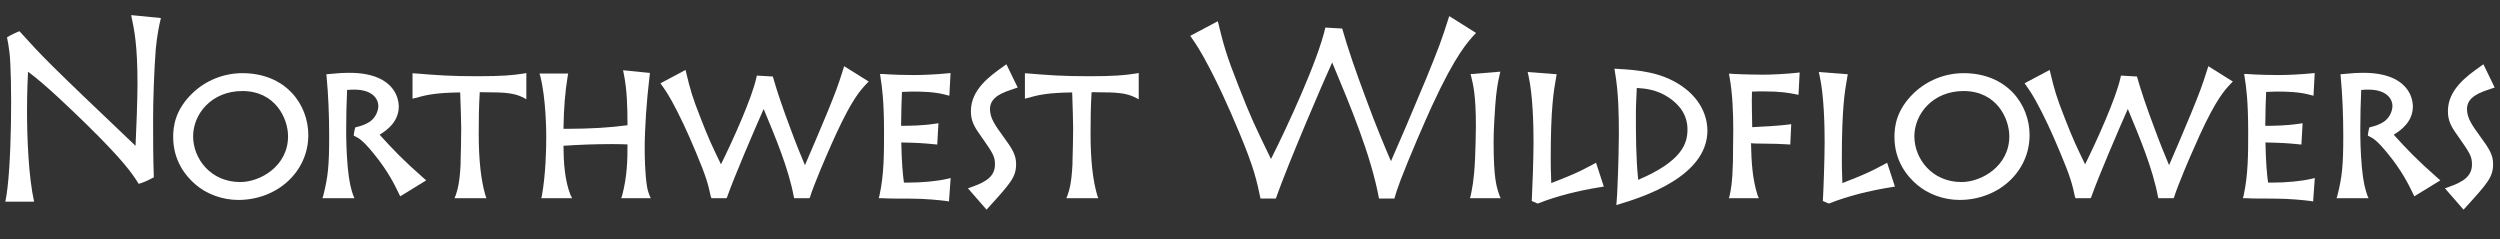
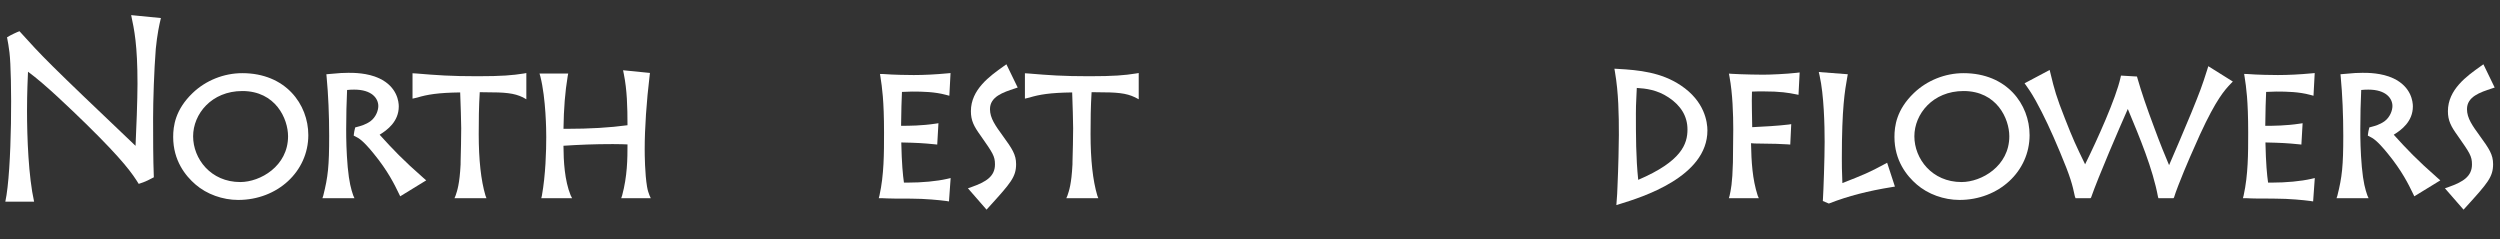
<svg xmlns="http://www.w3.org/2000/svg" version="1.1" width="470px" height="45px" viewBox="0 0 470 45">
  <rect x="0" y="0" width="470" height="45" fill="#333333" stroke="none" />
  <g>
    <g>
      <path fill="#FFFFFF" d="M1,37.916c1.284-5.868,1.284-23.932,0.78-28.059C1.643,8.757,1.504,7.932,1.321,7.015    c0.642-0.412,1.925-1.008,2.338-1.146c4.356,4.814,5.135,5.685,21.823,21.547c0.137-2.611,0.367-8.802,0.367-11.645    c0-7.335-0.596-10.132-1.192-12.928l5.593,0.55c-0.32,1.329-0.688,3.026-0.962,5.777c-0.322,4.035-0.505,9.857-0.505,13.066    c0,3.438,0,7.702,0.138,11.095c-0.596,0.319-1.605,0.871-2.843,1.238c-1.192-1.927-2.843-4.355-9.902-11.278    C13.15,20.357,8.52,15.863,5.264,13.48c-0.046,1.238-0.183,3.851-0.183,7.335c0,5.043,0.275,12.378,1.33,17.1H1L1,37.916z" />
      <path fill="#FFFFFF" d="M45.551,13.754c-3.46,0-6.864,1.361-9.338,3.736c-3.276,3.145-3.655,6.221-3.655,8.261    c0,4.42,2.296,7.31,4.22,8.952c2.085,1.806,5.077,2.885,8.002,2.885c7.394,0,13.184-5.355,13.184-12.19    C57.965,19.611,53.7,13.754,45.551,13.754z M45.165,34.225c-5.545,0-8.859-4.374-8.859-8.603c0-4.182,3.458-8.508,9.246-8.508    c6.267,0,8.603,5.219,8.603,8.508C54.155,31.234,48.934,34.225,45.165,34.225z" />
      <path fill="#FFFFFF" d="M71.372,25.326c1.435-0.874,3.598-2.475,3.598-5.32c0-0.831-0.265-3.671-3.664-5.274    c-2.221-1.042-4.82-1.042-5.799-1.042c-1.074,0-1.465,0.032-3.64,0.226l-0.509,0.045l0.048,0.51    c0.314,3.325,0.479,7.147,0.479,11.056c0,5.692-0.207,7.674-1.108,11.245l-0.159,0.487h6.02l-0.233-0.528    c-0.381-1.104-0.769-2.449-1.033-5.321c-0.254-2.924-0.287-5.3-0.287-7.074c0-2.486,0.062-5.208,0.17-7.417    c0.547-0.057,0.864-0.069,1.342-0.069c3.342,0,4.528,1.667,4.528,3.089c0,0.85-0.467,2.111-1.485,2.86    c-0.912,0.647-1.818,0.884-2.562,1.08l-0.292,0.077l-0.073,0.292c-0.068,0.276-0.137,0.589-0.172,0.901l-0.039,0.353l0.318,0.159    c0.646,0.322,1.378,0.689,3.427,3.206c2.693,3.283,3.93,5.841,4.749,7.534l0.246,0.507l4.887-2.998l-0.52-0.454    C75.755,30.078,73.834,28.052,71.372,25.326z" />
      <path fill="#FFFFFF" d="M89.747,14.331c-5.049,0-7.586-0.192-11.415-0.511l-0.778-0.046v4.771l0.883-0.201    c1.87-0.57,3.913-0.915,8.077-0.968c0.084,2.108,0.194,5.694,0.194,6.738c0,1.629-0.062,4.574-0.11,6.158l-0.005,0.651    c-0.188,3.715-0.646,4.959-0.93,5.812l-0.217,0.522h6.008l-0.192-0.506C90.425,33.914,90,30.075,90,25.195    c0-2.518,0.024-5.169,0.192-7.863l1.07,0.015c3.66,0,5.365,0.141,7.055,0.958l0.635,0.363v-4.937l-0.491,0.091    C96.354,14.153,94.423,14.331,89.747,14.331z" />
      <path fill="#FFFFFF" d="M121.645,35.099c-0.41-2.424-0.442-6.024-0.442-7.07c0-3.908,0.338-8.939,0.927-13.8l0.062-0.517    l-5.054-0.505l0.136,0.676c0.618,3.056,0.691,6.195,0.696,9.661c-3.333,0.452-7.101,0.675-11.499,0.675l-0.536-0.002    c0.053-3.857,0.306-6.951,0.79-9.884l0.098-0.509h-5.394l0.16,0.55c1.055,4.186,1.107,10.211,1.107,11.386    c0,2.486-0.107,7.084-0.827,11.066l-0.107,0.432h5.792l-0.28-0.552c-1.129-2.805-1.325-6.348-1.342-9.303    c2.979-0.195,5.783-0.314,9.276-0.314c1.381,0,2.146,0.038,2.763,0.062c0,2.728-0.028,5.946-1.01,9.604l-0.172,0.503h5.556    l-0.24-0.531C121.943,36.272,121.776,35.891,121.645,35.099z" />
-       <path fill="#FFFFFF" d="M158.504,13.082c-1.02,3.22-1.327,4.024-3,8.142c-1.28,3.091-3.166,7.518-4.175,9.827    c-0.7-1.654-1.717-4.115-2.835-7.18c-1.387-3.687-2.372-6.59-3.1-9.137l-0.1-0.348l-3.009-0.174l-0.094,0.424    c-0.853,3.84-4.347,11.613-6.649,16.255c-1.73-3.567-2.267-4.704-3.802-8.63c-1.61-4.072-1.952-5.355-2.707-8.469l-0.153-0.638    l-4.719,2.505l0.337,0.473c0.89,1.247,1.427,2.203,1.715,2.715l0.051,0.09c1.502,2.729,2.91,5.712,4.564,9.676    c1.974,4.688,2.332,6.139,2.784,8.286l0.127,0.36h2.796l0.119-0.097c1.396-3.992,5.362-13.173,6.913-16.672    c2.255,5.411,4.694,11.232,5.677,16.535l0.078,0.233h2.825l0.108-0.118c0.177-0.591,0.399-1.205,0.823-2.312    c1.264-3.29,3.162-7.57,4.062-9.536c3.114-6.76,4.682-8.391,5.749-9.524l0.426-0.437l-4.614-2.885L158.504,13.082z" />
      <path fill="#FFFFFF" d="M170.552,34.333c-0.206,0-0.41-0.001-0.612-0.004c-0.205-1.436-0.411-3.522-0.5-7.547    c2.94,0.062,4.128,0.13,6.231,0.341l0.529,0.054l0.227-4.012l-0.62,0.093c-2.438,0.368-4.943,0.403-6.402,0.389l0.008-0.528    c0.045-2.838,0.059-3.647,0.155-5.839c0.616-0.032,1.609-0.067,1.887-0.067c2.068,0,4.269,0.047,6.414,0.624l0.608,0.163    l0.224-4.266l-0.587,0.055c-2.267,0.212-4.397,0.319-6.338,0.319c-0.884,0-3.831-0.035-5.701-0.191l-0.639-0.013l0.1,0.639    c0.279,1.801,0.662,4.266,0.662,10.375c0,3.948,0,7.93-0.855,11.823l-0.136,0.519h0.634c0.401,0,1.348,0.086,2.37,0.071    c1.189-0.018,2.479,0.014,3.118,0.014c2.538,0,5.36,0.279,6.542,0.438l0.537,0.085l0.312-4.396l-0.671,0.156    C176.107,34.073,173.375,34.333,170.552,34.333z" />
      <path fill="#FFFFFF" d="M190.773,16.64l0.553-0.183l-2.122-4.371l-0.491,0.348c-2.61,1.85-6.184,4.385-6.184,8.469    c0,1.768,0.565,2.847,1.825,4.591l0.061,0.086c2.237,3.201,2.64,3.776,2.64,5.334c0,2.243-1.674,3.285-4.377,4.237L181.97,35.4    l3.502,4.014l0.604-0.667c3.902-4.308,4.951-5.464,4.951-7.897c0-1.792-0.758-2.911-2.473-5.272    c-1.415-1.95-2.438-3.36-2.438-5.06C186.117,18.169,188.581,17.36,190.773,16.64z" />
      <path fill="#FFFFFF" d="M204.775,14.331c-5.049,0-7.534-0.192-11.363-0.511l-0.728-0.046v4.771l0.833-0.201    c1.87-0.57,3.887-0.915,8.051-0.968c0.084,2.108,0.182,5.694,0.182,6.738c0,1.629-0.069,4.574-0.118,6.158l-0.009,0.651    c-0.187,3.715-0.646,4.959-0.932,5.812l-0.219,0.522h6.009l-0.193-0.506c-0.838-2.839-1.263-6.678-1.263-11.558    c0-2.518,0.025-5.169,0.193-7.863l1.069,0.015c3.66,0,5.417,0.141,7.106,0.958l0.686,0.363v-4.937l-0.542,0.091    C211.433,14.153,209.453,14.331,204.775,14.331z" />
    </g>
    <g>
-       <path fill="#FFFFFF" d="M236.973,37.321c-0.688-3.255-1.146-5.64-4.08-12.608c-1.972-4.722-4.08-9.398-6.557-13.892    c-0.412-0.733-1.192-2.155-2.567-4.081l5.18-2.75c1.055,4.355,1.559,6.281,3.897,12.195c2.384,6.098,3.117,7.565,6.097,13.707    c2.888-5.686,8.848-18.521,10.224-24.71l3.163,0.184c1.101,3.851,2.568,8.115,4.447,13.112c1.925,5.273,3.622,9.26,4.723,11.828    c1.054-2.338,4.445-10.27,6.646-15.587c2.384-5.868,2.844-7.06,4.311-11.691l5.041,3.164c-1.511,1.605-3.804,3.989-8.343,13.846    c-1.237,2.705-3.987,8.986-5.822,13.755c-0.598,1.558-0.918,2.612-1.192,3.53h-2.887c-1.515-8.162-5.32-17.239-8.805-25.583    c-1.284,2.75-8.3,19.026-10.592,25.583H236.973z" />
-       <path fill="#FFFFFF" d="M280.798,26.744c0-2.326,0.162-4.714,0.318-7.019c0.217-2.751,0.429-3.989,0.792-5.573l0.156-0.679    l-5.589,0.459l0.143,0.58c0.358,1.469,0.851,3.479,0.851,9.121c0,1.646-0.094,4.731-0.158,6.234    c-0.188,4.047-0.562,5.675-0.827,6.925l-0.129,0.467h5.769l-0.229-0.526C281.356,35.148,280.798,33.658,280.798,26.744z" />
-       <path fill="#FFFFFF" d="M299.513,30.886c-2.755,1.496-3.858,1.962-7.874,3.531c-0.102-2.717-0.102-3.199-0.102-4.688    c0-9.475,0.562-12.639,1.02-15.218l0.099-0.554l-5.454-0.416l0.151,0.672c0.828,3.659,0.951,9.381,0.951,12.466    c0,3.002-0.22,9.207-0.318,10.749l-0.022,0.36l1.131,0.479l0.193-0.075c3.389-1.321,7.195-2.31,11.641-3.02l0.588-0.095    l-1.465-4.485L299.513,30.886z" />
      <path fill="#FFFFFF" d="M315.986,16.053c-3.676-2.463-7.863-2.883-11.839-3.101l-0.639-0.036l0.107,0.631    c0.675,3.913,0.732,7.983,0.732,11.818c0,1.628-0.1,6.178-0.257,9.612c-0.029,1.125-0.089,1.898-0.151,2.714l-0.063,0.864    l0.715-0.221c4.056-1.254,16.403-5.069,16.403-13.805C320.994,22.981,320.505,19.054,315.986,16.053z M307.984,33.81    c-0.434-4.126-0.434-8.39-0.434-12.52c0-1.125,0.018-1.516,0.093-3.162l0.074-1.595c1.667,0.102,3.812,0.34,5.973,1.78    c2.359,1.56,3.556,3.587,3.556,6.026C317.247,27.075,316.129,30.33,307.984,33.81z" />
      <path fill="#FFFFFF" d="M331.466,14.042c-0.032,0-0.989,0-2.2-0.031l-0.347-0.009c-1.126-0.028-2.36-0.061-3.227-0.118    l-0.654-0.043l0.119,0.645c0.575,3.102,0.696,7.053,0.696,9.822c0,1.535-0.032,5.007-0.063,6.214    c-0.1,3.994-0.403,5.249-0.629,6.286l-0.134,0.452h5.628l-0.213-0.5c-0.997-3.114-1.175-6.265-1.25-9.836l0.705,0.051    c4.051,0.05,4.674,0.076,6.158,0.164l0.515,0.042l0.182-3.842l-0.483,0.076c-1.928,0.237-4.819,0.404-6.856,0.496v-0.215    c0-1.661-0.128-4.361-0.04-6.472c1.057-0.043,1.449-0.043,1.925-0.043c3.544,0,4.954,0.281,6.26,0.536l0.562,0.112l0.217-4.205    l-0.603,0.07C335.873,13.908,332.829,14.042,331.466,14.042z" />
      <path fill="#FFFFFF" d="M354.242,30.886c-2.748,1.493-3.851,1.959-7.874,3.531c-0.102-2.717-0.102-3.199-0.102-4.688    c0-9.475,0.562-12.639,1.02-15.218l0.097-0.554l-5.451-0.416l0.152,0.672c0.825,3.66,0.948,9.382,0.948,12.467    c0,3.055-0.22,9.237-0.319,10.748l-0.023,0.362l1.137,0.478l0.192-0.075c3.385-1.32,7.192-2.309,11.637-3.02l0.589-0.096    l-1.464-4.484L354.242,30.886z" />
      <path fill="#FFFFFF" d="M369.146,13.754c-3.46,0-6.863,1.361-9.337,3.736c-3.274,3.145-3.653,6.22-3.653,8.26    c0,4.422,2.296,7.311,4.219,8.952c2.086,1.805,5.078,2.885,8.001,2.885c7.395,0,13.186-5.354,13.186-12.189    C381.561,19.611,377.296,13.754,369.146,13.754z M368.761,34.225c-5.546,0-8.86-4.374-8.86-8.603c0-4.182,3.459-8.508,9.245-8.508    c6.269,0,8.604,5.219,8.604,8.508C377.75,31.234,372.529,34.225,368.761,34.225z" />
      <path fill="#FFFFFF" d="M414.964,13.082c-1.021,3.221-1.329,4.025-3.002,8.142c-1.286,3.109-3.169,7.526-4.174,9.827    c-0.702-1.656-1.721-4.12-2.837-7.18c-1.387-3.688-2.372-6.592-3.1-9.137l-0.1-0.348l-3.008-0.174l-0.095,0.424    c-0.85,3.83-4.346,11.609-6.649,16.255c-1.729-3.564-2.268-4.703-3.801-8.63c-1.613-4.081-1.954-5.363-2.707-8.469l-0.154-0.638    l-4.719,2.505l0.339,0.473c0.893,1.25,1.428,2.206,1.716,2.718l0.05,0.087c1.503,2.729,2.91,5.712,4.563,9.676    c1.975,4.687,2.333,6.136,2.784,8.284l0.129,0.361h2.796l0.119-0.097c1.4-4.008,5.364-13.178,6.914-16.672    c2.254,5.408,4.694,11.231,5.678,16.534l0.076,0.234h2.824l0.107-0.119c0.192-0.633,0.407-1.229,0.823-2.311    c1.257-3.271,3.16-7.563,4.062-9.536c3.111-6.755,4.681-8.388,5.75-9.524l0.425-0.437l-4.612-2.885L414.964,13.082z" />
      <path fill="#FFFFFF" d="M427.011,34.333c-0.205,0-0.409-0.001-0.611-0.004c-0.205-1.436-0.41-3.523-0.498-7.547    c2.94,0.062,4.128,0.13,6.229,0.341l0.53,0.054l0.229-4.012l-0.62,0.093c-2.438,0.368-4.943,0.407-6.402,0.389l0.01-0.508    c0.046-2.918,0.058-3.67,0.155-5.859c0.615-0.032,1.607-0.067,1.886-0.067c2.07,0,4.269,0.047,6.413,0.624L434.938,18l0.227-4.266    l-0.587,0.055c-2.267,0.212-4.398,0.319-6.34,0.319c-0.884,0-3.83-0.035-5.7-0.191l-0.64-0.019l0.099,0.64    c0.279,1.8,0.662,4.266,0.662,10.381c0,3.948,0,7.93-0.854,11.822l-0.136,0.519h0.632c0.401,0,1.347,0.086,2.369,0.07    c1.188-0.016,2.48,0.015,3.118,0.015c2.538,0,5.359,0.278,6.543,0.439l0.536,0.083l0.313-4.396l-0.672,0.157    C432.565,34.073,429.834,34.333,427.011,34.333z" />
      <path fill="#FFFFFF" d="M450.023,25.326c1.434-0.874,3.597-2.476,3.597-5.32c0-0.831-0.264-3.671-3.661-5.274    c-2.221-1.042-4.821-1.042-5.801-1.042c-1.074,0-1.466,0.032-3.639,0.226l-0.51,0.045l0.048,0.51    c0.313,3.33,0.479,7.153,0.479,11.056c0,5.626-0.217,7.713-1.105,11.245l-0.161,0.487h6.022l-0.233-0.528    c-0.38-1.096-0.769-2.434-1.033-5.321c-0.256-2.943-0.289-5.311-0.289-7.074c0-2.46,0.063-5.183,0.171-7.417    c0.548-0.057,0.866-0.069,1.342-0.069c3.343,0,4.529,1.667,4.529,3.089c0,0.85-0.468,2.111-1.487,2.86    c-0.913,0.647-1.818,0.885-2.562,1.08l-0.289,0.075l-0.074,0.292c-0.071,0.277-0.141,0.591-0.174,0.904l-0.039,0.353l0.317,0.159    c0.646,0.323,1.38,0.689,3.428,3.205c2.691,3.283,3.93,5.842,4.749,7.535l0.244,0.507l4.889-2.998l-0.521-0.455    C454.402,30.072,452.482,28.049,450.023,25.326z" />
      <path fill="#FFFFFF" d="M463.793,20.52c0-2.351,2.462-3.16,4.653-3.88L469,16.458l-2.12-4.371l-0.49,0.348    c-2.61,1.85-6.183,4.384-6.183,8.469c0,1.767,0.565,2.847,1.875,4.661c2.244,3.211,2.649,3.791,2.649,5.351    c0,2.243-1.676,3.285-4.376,4.237l-0.708,0.248l3.502,4.014l0.604-0.666c3.902-4.309,4.95-5.465,4.95-7.898    c0-1.791-0.756-2.909-2.472-5.272C464.815,23.63,463.793,22.221,463.793,20.52z" />
    </g>
  </g>
</svg>